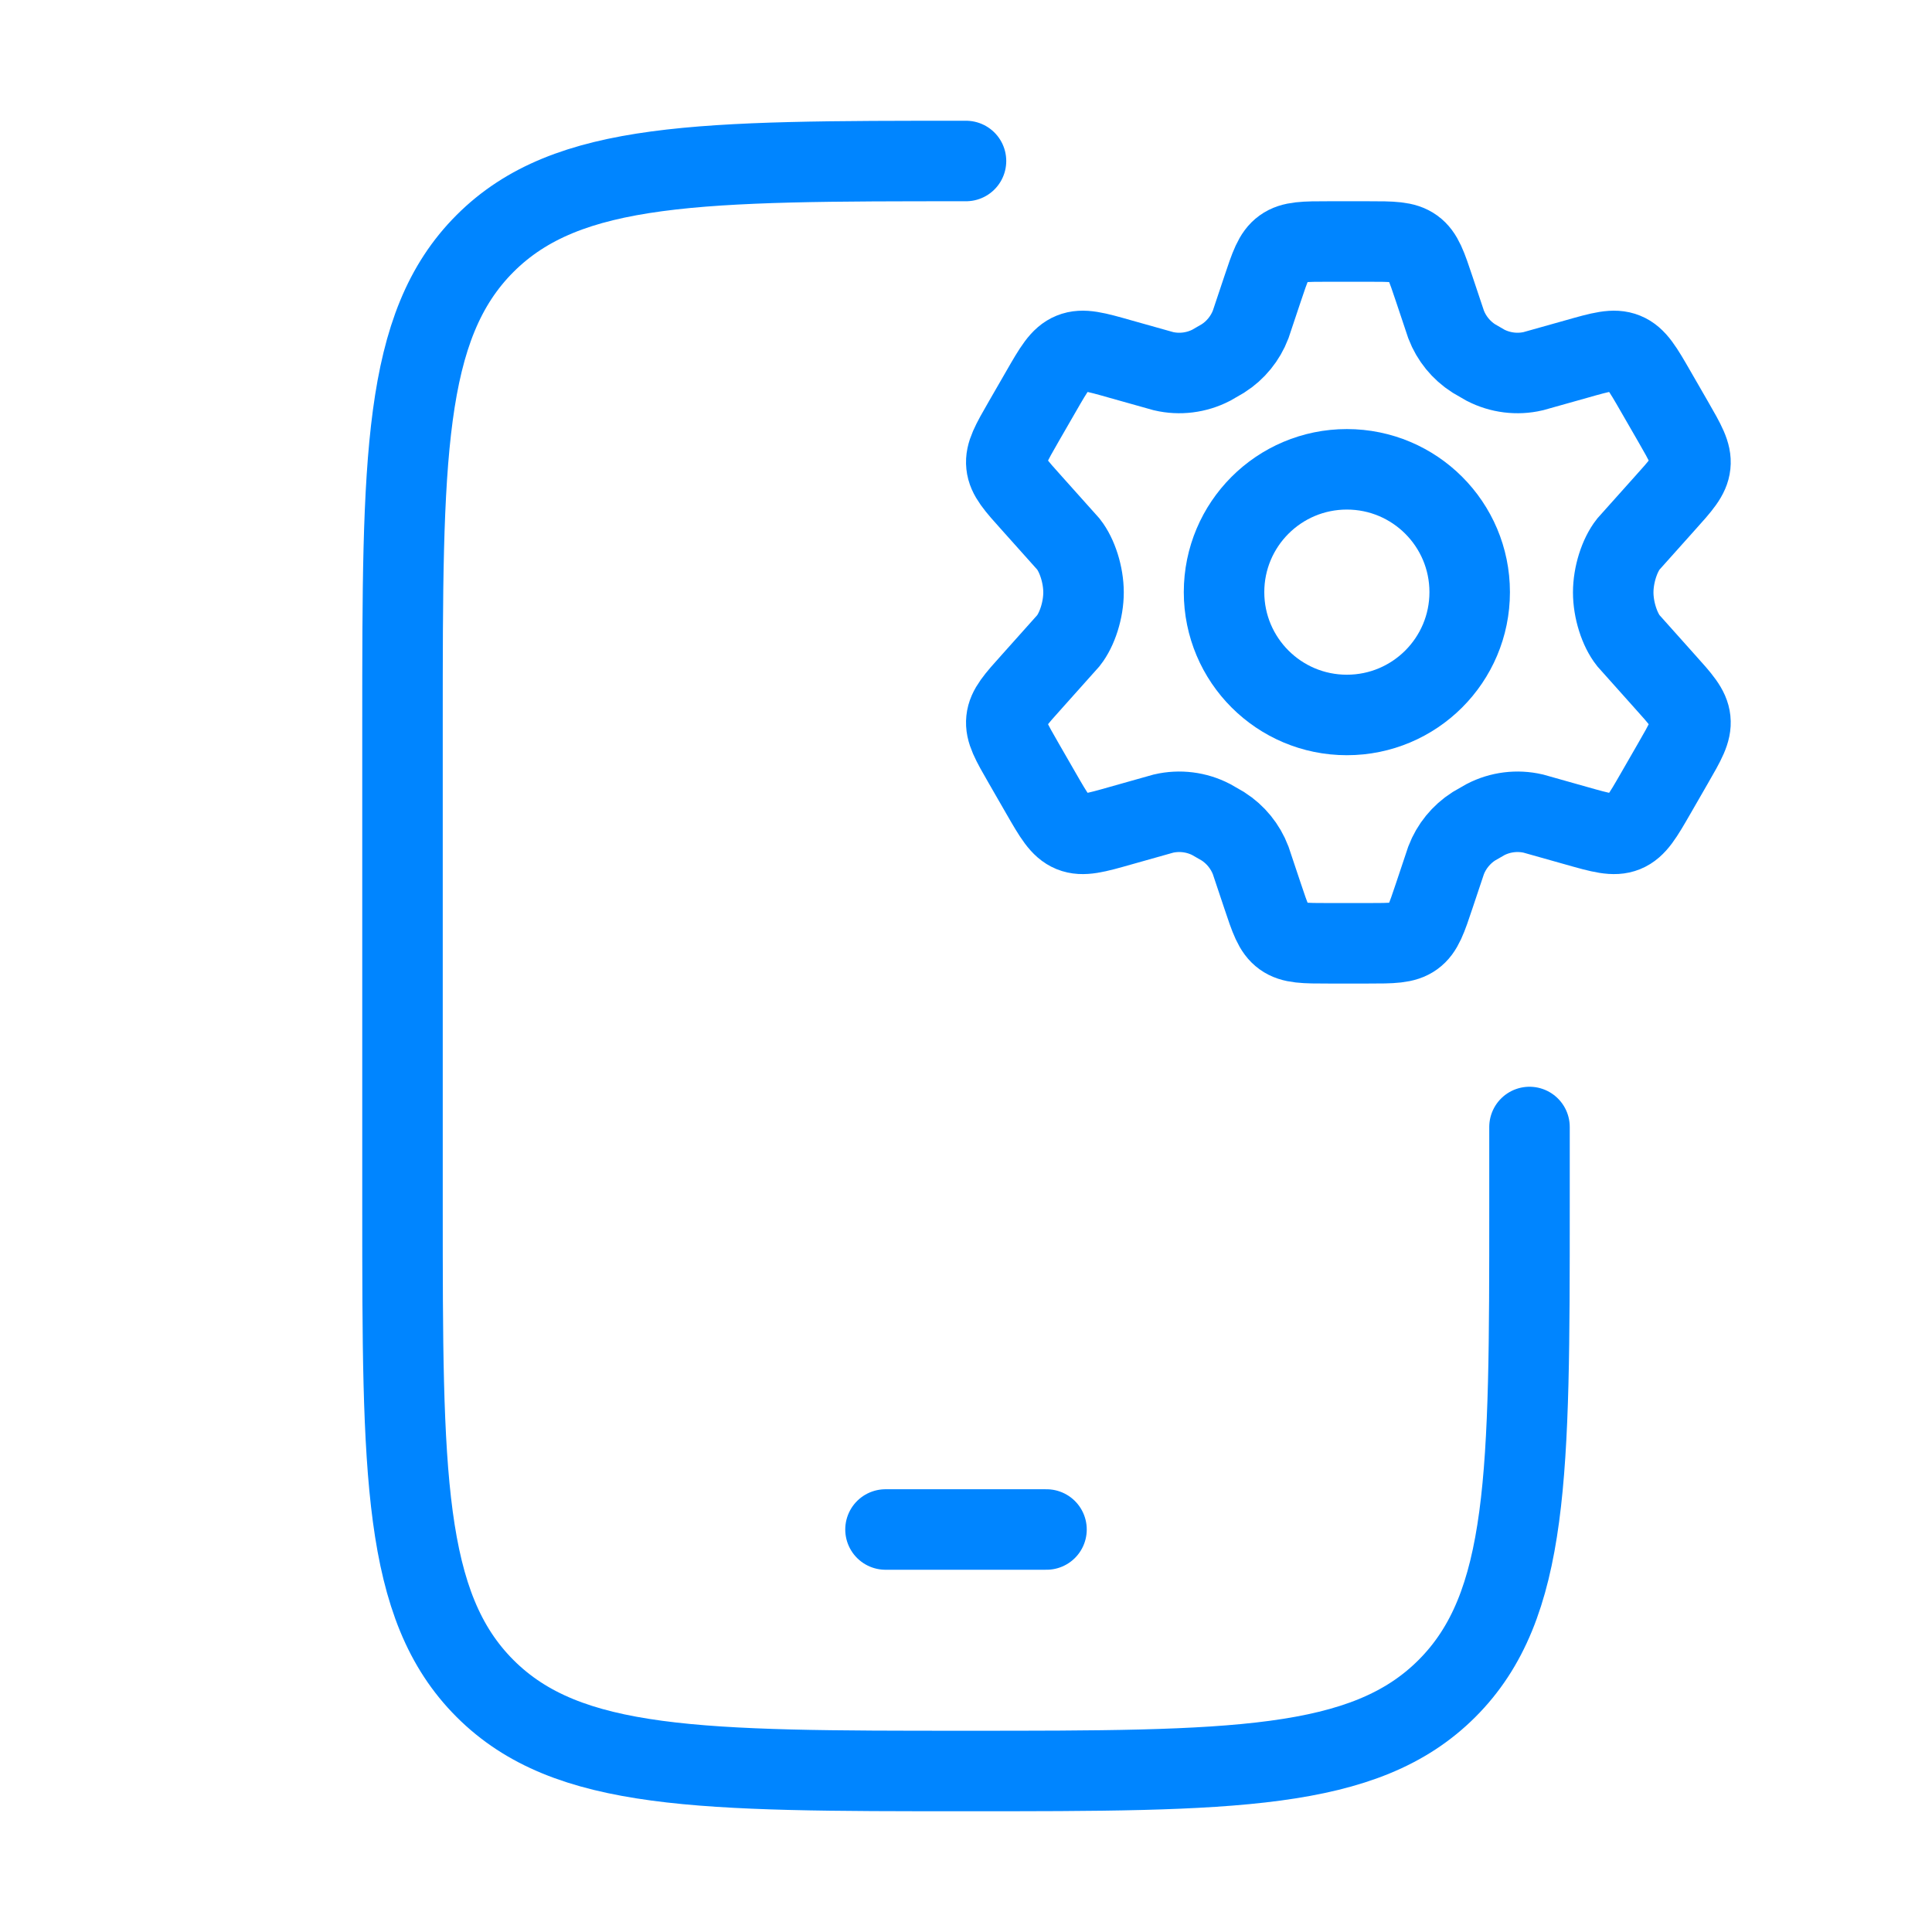
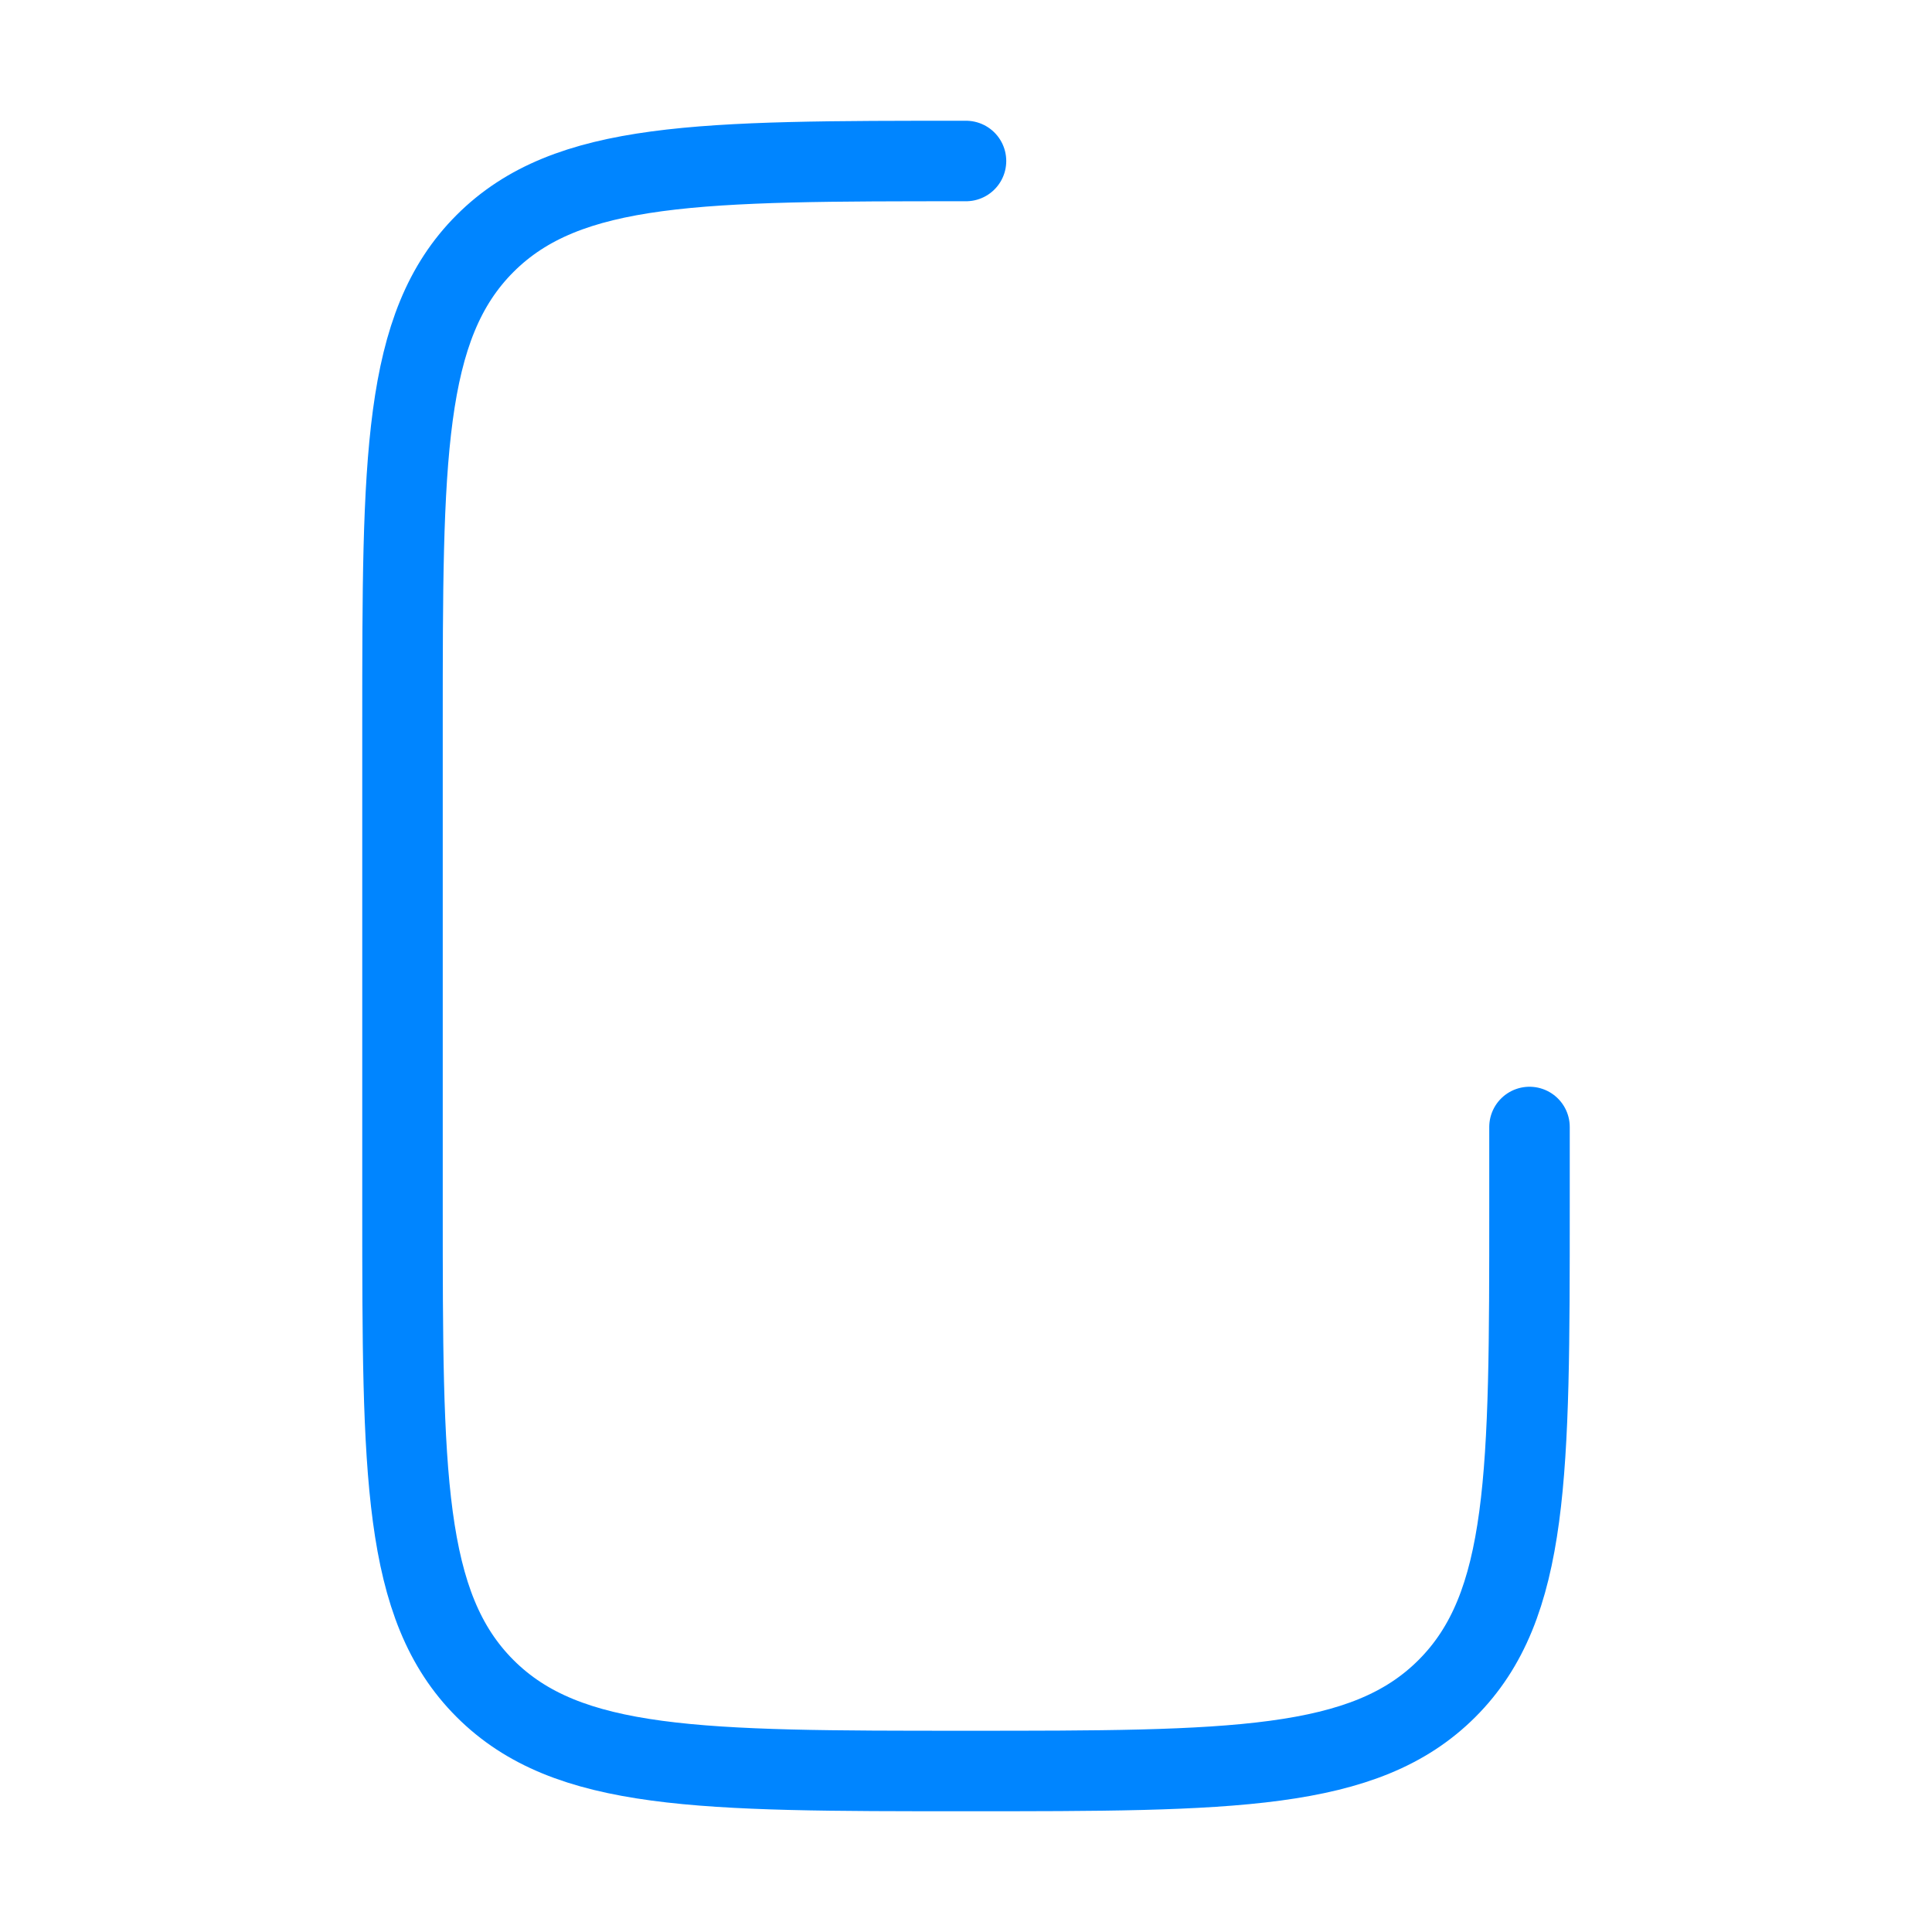
<svg xmlns="http://www.w3.org/2000/svg" width="48" height="48" viewBox="0 0 48 48" fill="none">
  <path d="M24 4C17.4 4 14.101 4 12.05 6.05C10 8.101 10 11.4 10 18V30C10 36.6 10 39.9 12.05 41.95C14.101 44 17.4 44 24 44C30.6 44 33.9 44 35.95 41.95C38 39.9 38 36.6 38 30V28" stroke="#0085FF" stroke-width="2" stroke-linecap="round" />
-   <path d="M41.568 10.475L41.138 9.729C40.813 9.164 40.65 8.881 40.373 8.769C40.096 8.656 39.783 8.745 39.157 8.923L38.093 9.222C37.693 9.315 37.274 9.262 36.909 9.075L36.615 8.905C36.302 8.705 36.061 8.409 35.928 8.062L35.637 7.192C35.445 6.617 35.35 6.329 35.122 6.165C34.894 6 34.591 6 33.986 6H33.014C32.409 6 32.106 6 31.878 6.165C31.65 6.329 31.555 6.617 31.363 7.192L31.072 8.062C30.939 8.409 30.698 8.705 30.385 8.905L30.091 9.075C29.726 9.262 29.307 9.315 28.907 9.222L27.843 8.923C27.217 8.745 26.904 8.656 26.627 8.769C26.35 8.881 26.187 9.164 25.862 9.729L25.432 10.475C25.127 11.005 24.974 11.27 25.004 11.551C25.033 11.833 25.237 12.06 25.646 12.514L26.545 13.519C26.764 13.797 26.92 14.282 26.92 14.718C26.92 15.154 26.764 15.638 26.545 15.916L25.646 16.922L25.646 16.922C25.237 17.376 25.033 17.603 25.004 17.884C24.974 18.166 25.127 18.431 25.432 18.96L25.862 19.707L25.862 19.707C26.187 20.272 26.35 20.554 26.627 20.667C26.904 20.779 27.217 20.691 27.843 20.513L28.907 20.213C29.307 20.121 29.726 20.173 30.091 20.361L30.385 20.53C30.698 20.731 30.939 21.027 31.072 21.374L31.363 22.244C31.555 22.819 31.65 23.107 31.878 23.271C32.106 23.436 32.409 23.436 33.014 23.436H33.986C34.591 23.436 34.894 23.436 35.122 23.271C35.35 23.107 35.445 22.819 35.637 22.244L35.928 21.374C36.061 21.027 36.302 20.731 36.615 20.53L36.909 20.361C37.274 20.173 37.693 20.121 38.093 20.213L39.157 20.513C39.783 20.691 40.096 20.779 40.373 20.667C40.65 20.554 40.813 20.272 41.138 19.707L41.568 18.96C41.873 18.431 42.026 18.166 41.996 17.884C41.967 17.603 41.763 17.376 41.354 16.922L40.455 15.916C40.236 15.638 40.08 15.154 40.08 14.718C40.08 14.282 40.236 13.797 40.455 13.519L41.354 12.514C41.763 12.06 41.967 11.833 41.996 11.551C42.026 11.27 41.873 11.005 41.568 10.475Z" stroke="#0085FF" stroke-width="2" stroke-linecap="round" />
-   <path d="M36.514 14.711C36.514 16.397 35.148 17.763 33.462 17.763C31.777 17.763 30.411 16.397 30.411 14.711C30.411 13.026 31.777 11.66 33.462 11.66C35.148 11.66 36.514 13.026 36.514 14.711Z" stroke="#0085FF" stroke-width="2" />
-   <path d="M22 38H26" stroke="#0085FF" stroke-width="2" stroke-linecap="round" stroke-linejoin="round" />
</svg>